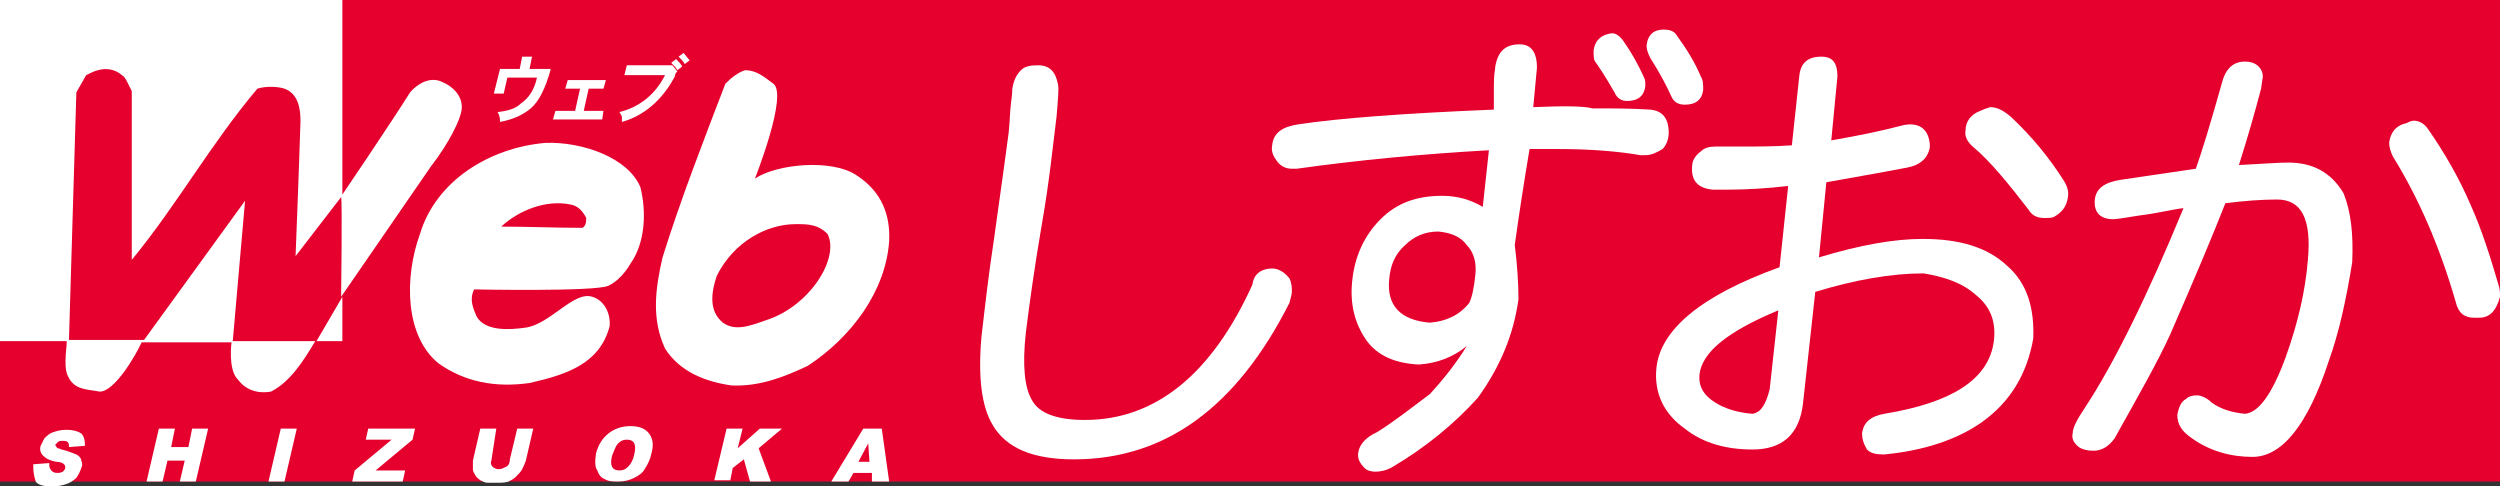
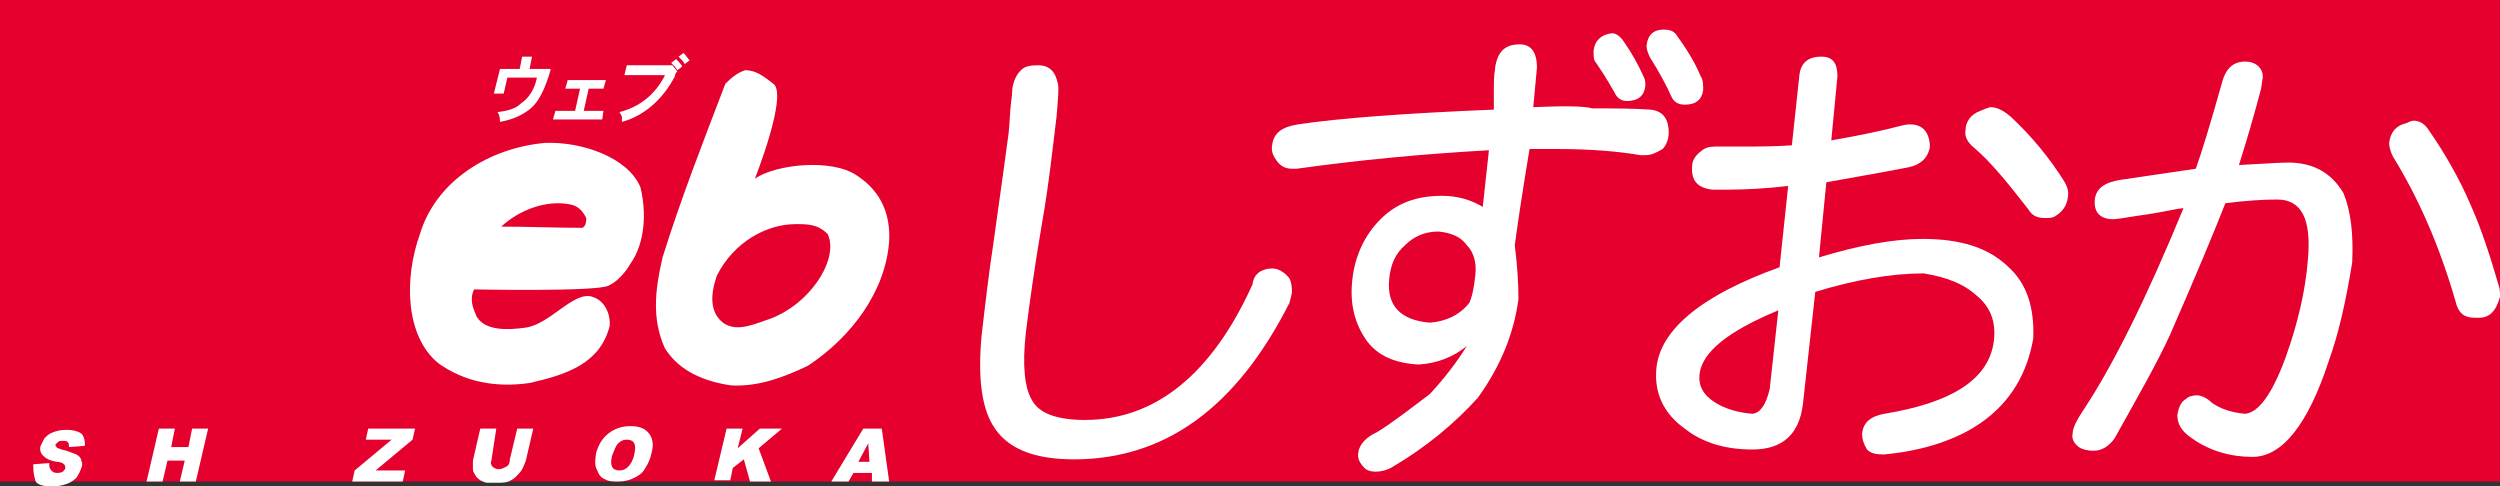
<svg xmlns="http://www.w3.org/2000/svg" version="1.1" id="編集モード" x="0px" y="0px" viewBox="0 0 203 39.5" style="enable-background:new 0 0 203 39.5;" xml:space="preserve">
  <rect x="0" y="0" width="203" height="39.5" fill="#333333" stroke="none" />
  <style type="text/css">
	.st0{fill:#E5002D;}
	.st1{fill:#FFFFFF;}
</style>
  <g>
    <rect class="st0" width="203" height="39.1" />
    <g>
      <path class="st1" d="M196,9.8c0.4,0,0.8,0.2,1.1,0.6c1.4,2,2.6,4.1,3.5,6.2c0.9,2,1.6,4.2,2.3,6.6c0.1,0.3,0.1,0.6,0.1,0.9    c-0.3,1.1-0.8,1.7-1.7,1.7h-0.4c-0.8,0-1.3-0.4-1.5-1.3c-1.3-4.5-3-8.4-5.1-11.8c-0.2-0.4-0.3-0.8-0.3-1.1    c0.1-0.8,0.5-1.4,1.4-1.6C195.6,9.9,195.8,9.8,196,9.8z M185.8,13.2c2,0,3.5,0.8,4.5,2.5c0.6,1.5,0.8,3.3,0.7,5.6    c-0.5,3.1-1.1,5.8-1.9,8c-1.7,5.2-3.8,7.8-6.2,7.8c-1.8,0-3.5-0.5-4.9-1.5c-0.9-0.6-1.2-1.2-1.2-1.9c0.1-0.6,0.3-1.1,0.7-1.3    c0.2-0.2,0.5-0.3,0.9-0.3c0.3,0,0.8,0.2,1.2,0.6c0.7,0.5,1.6,0.8,2.7,0.9c1.1-0.1,2.2-1.6,3.3-4.6c1-2.8,1.6-5.4,1.8-7.9    c0.3-3.3-0.5-4.9-2.5-4.9c-1.2,0-2.6,0.1-4.2,0.3c-0.9,2.3-2.4,5.9-4.5,10.7c-1,2.2-2.6,5-4.5,8.4c-0.5,0.7-1.1,1-1.7,1    c-0.5,0-0.9-0.1-1.2-0.3c-0.4-0.3-0.6-0.7-0.5-1.1c0-0.5,0.4-1.2,1-2.1c2.3-3.5,5-8.9,8-16.2c-0.9,0.1-2,0.4-3.6,0.6    c-1.2,0.2-1.9,0.3-2.1,0.3c-1.1,0-1.6-0.6-1.5-1.6c0.1-0.9,0.8-1.4,2.1-1.6l6.1-0.9c0.5-1.4,1.2-3.7,2.1-6.9    c0.3-1.2,0.9-1.8,1.9-1.8c0.4,0,0.8,0.1,1.1,0.4s0.4,0.7,0.3,1.1l-0.1,0.7c-0.5,1.9-1.1,4-1.8,6.2C183.8,13.3,185,13.2,185.8,13.2    z" />
      <path class="st1" d="M143.7,31.6c-0.3,1.2-0.7,1.9-1.4,2c-1.2-0.1-2.2-0.4-3-0.9c-1-0.6-1.4-1.4-1.3-2.3c0.2-1.8,2.3-3.5,6.4-5.2    L143.7,31.6z M160.8,9c-0.8,0.3-1.2,0.9-1.2,1.6c-0.1,0.5,0.2,1,0.7,1.4c1.3,1.1,2.7,2.8,4.4,5c0.3,0.5,0.7,0.7,1.3,0.7    c0.4,0,0.6,0,0.8-0.1c0.7-0.4,1-0.9,1.1-1.5c0.1-0.5,0-0.9-0.3-1.4c-1.2-1.9-2.6-3.6-4.3-5.2c-0.7-0.6-1.2-0.8-1.7-0.8    C161.3,8.8,161,8.9,160.8,9z M160.5,24c1.1,0.9,1.6,2.1,1.4,3.7c-0.4,3.1-3.4,5-8.9,5.9c-1.1,0.2-1.7,0.7-1.8,1.6    c0,0.4,0.1,0.8,0.4,1.3c0.3,0.3,0.7,0.4,1.3,0.4h0.1c3.2-0.3,5.9-1.2,7.9-2.6c2.4-1.7,3.7-4,4.2-6.8c0.1-2.5-0.5-4.5-2.1-5.9    c-1.6-1.5-3.8-2.2-6.9-2.2c-2.3,0-5.1,0.5-8.4,1.5l0.6-6.1c3.4-0.6,5.6-1,6.6-1.2s1.6-0.7,1.8-1.6v-0.3c-0.1-1.1-0.7-1.6-1.6-1.6    c-0.1,0-0.3,0-0.7,0.1c-1.5,0.4-3.4,0.8-5.7,1.2l0.5-5.2c0-1.1-0.4-1.6-1.3-1.6c-1.1,0-1.7,0.5-1.8,1.6l-0.6,5.6    c-1.4,0.1-2.8,0.1-4.2,0.1h-2c-0.5,0-0.9,0.1-1.2,0.4c-0.4,0.3-0.7,0.7-0.7,1.2c-0.1,1.2,0.5,1.8,1.7,1.9h1.2    c1.5,0,3.2-0.1,4.9-0.3l-0.7,6.6c-6.4,2.3-9.7,5.1-10,8.2c-0.2,2,0.6,3.7,2.3,4.9c1.5,1.2,3.4,1.7,5.5,1.7c2.4,0,3.8-1.2,4.1-3.7    l1-9.1c3.3-1,6.2-1.5,8.8-1.5C158,22.5,159.4,23,160.5,24z" />
      <path class="st1" d="M103.3,21.8c0.5,0,1,0.3,1.4,0.8c0.2,0.4,0.2,0.8,0.2,1.1c0,0.2-0.1,0.5-0.2,0.9    c-4.3,8.5-10.1,12.7-17.5,12.7c-3.3,0-5.5-0.9-6.6-2.8c-0.9-1.5-1.2-3.9-0.9-7.2c0.3-2.6,0.6-5.2,1-7.8c0.7-5,1.1-7.9,1.2-8.7    C82,9.9,82,9.1,82.1,8.3c0.1-0.7,0.1-1.1,0.1-1.1c0.1-0.6,0.3-1.1,0.7-1.5c0.3-0.3,0.7-0.4,1.4-0.4c0.9,0,1.4,0.5,1.6,1.5    c0.1,0.4,0,1.3-0.1,2.6c-0.3,2.4-0.6,5.4-1.2,8.8c-0.6,3.5-1,6.4-1.3,8.8c-0.3,2.7-0.1,4.5,0.5,5.5c0.6,1.1,2.1,1.6,4.3,1.6    c5.7,0,10.3-3.7,13.6-11C101.8,22.2,102.5,21.8,103.3,21.8z" />
      <path class="st1" d="M2.7,37.7L4,37.6c0,0.2,0,0.4,0.1,0.5c0.1,0.2,0.3,0.3,0.5,0.3s0.3,0,0.5-0.1c0.1-0.1,0.2-0.2,0.2-0.3    s0-0.2-0.1-0.3s-0.3-0.2-0.6-0.2C4,37.4,3.7,37.2,3.5,37c-0.2-0.2-0.3-0.5-0.2-0.8c0.1-0.2,0.2-0.4,0.3-0.6    c0.2-0.2,0.4-0.4,0.7-0.5s0.6-0.2,1.1-0.2s0.9,0.1,1.2,0.3c0.2,0.2,0.3,0.5,0.3,1l-1.3,0.1c0-0.2,0-0.3-0.1-0.4s-0.2-0.1-0.4-0.1    s-0.3,0-0.4,0.1C4.6,36,4.6,36,4.5,36.1c0,0.1,0,0.1,0.1,0.2c0,0.1,0.2,0.1,0.4,0.2c0.5,0.1,0.9,0.3,1.2,0.4    c0.2,0.1,0.4,0.3,0.4,0.5c0.1,0.2,0.1,0.4,0,0.6c-0.1,0.3-0.2,0.5-0.4,0.8C6,39,5.7,39.2,5.4,39.3s-0.7,0.2-1.1,0.2    c-0.7,0-1.2-0.1-1.4-0.4C2.7,38.5,2.7,38.1,2.7,37.7z" />
      <path class="st1" d="M12.9,34.8h1.3l-0.3,1.5h1.4l0.3-1.5h1.3l-1,4.3h-1.3l0.4-1.7h-1.4l-0.4,1.7h-1.3L12.9,34.8z" />
-       <path class="st1" d="M22.8,34.8h1.3l-1,4.3h-1.3L22.8,34.8z" />
      <path class="st1" d="M29.9,34.8h3.8l-0.2,0.9l-3,2.5h2.4l-0.2,0.9h-4.1l0.2-0.9l3-2.5h-2.1L29.9,34.8z" />
      <path class="st1" d="M42,34.8h1.3l-0.6,2.6c-0.1,0.3-0.2,0.5-0.3,0.7c-0.1,0.2-0.3,0.4-0.5,0.6s-0.4,0.3-0.6,0.4    c-0.3,0.1-0.6,0.1-1,0.1c-0.2,0-0.4,0-0.7,0c-0.2,0-0.4-0.1-0.6-0.2c-0.1-0.1-0.3-0.2-0.4-0.4c-0.1-0.2-0.2-0.3-0.2-0.5    c0-0.3,0-0.5,0-0.7l0.6-2.6h1.3l-0.4,2.6c-0.1,0.2,0,0.4,0.1,0.5s0.3,0.2,0.5,0.2s0.4-0.1,0.6-0.2s0.3-0.3,0.3-0.6L42,34.8z" />
      <path class="st1" d="M50.2,36c0.2-0.2,0.4-0.3,0.7-0.3c0.3,0,0.5,0.1,0.6,0.3c0.1,0.2,0.1,0.5,0,0.9c-0.1,0.5-0.3,0.8-0.5,1    c-0.2,0.2-0.4,0.3-0.7,0.3c-0.3,0-0.5-0.1-0.6-0.3c-0.1-0.2-0.1-0.5,0-0.9C49.9,36.5,50,36.2,50.2,36z M48.5,38.2    c0.1,0.3,0.3,0.6,0.6,0.7c0.3,0.2,0.7,0.2,1.1,0.2c0.5,0,0.9-0.1,1.3-0.3c0.4-0.2,0.7-0.4,0.9-0.8c0.2-0.3,0.4-0.7,0.5-1.2    c0.2-0.7,0.1-1.2-0.2-1.6c-0.3-0.4-0.8-0.6-1.5-0.6s-1.3,0.2-1.8,0.6s-0.8,0.9-1,1.6C48.3,37.5,48.3,37.9,48.5,38.2z" />
      <path class="st1" d="M59,34.8h1.3l-0.4,1.6l1.8-1.6h1.8l-1.9,1.6l1,2.7h-1.7l-0.5-1.8L59.5,38l-0.2,1H58L59,34.8z" />
      <path class="st1" d="M69.7,37.5l0.8-1.5l0.1,1.5H69.7z M70.8,39.1h1.4l-0.6-4.3h-1.5l-2.6,4.3h1.4l0.4-0.7h1.5L70.8,39.1z" />
      <path class="st1" d="M44.7,5.7c-0.4,1.4-0.9,2.5-1.6,3.1c-0.6,0.5-1.4,0.9-2.5,1.1c0-0.2,0-0.5-0.2-0.8c0.9-0.1,1.5-0.3,1.9-0.7    c0.6-0.4,1.1-1.1,1.3-2.1h-2.4l-0.3,1.3h-0.8l0.5-2h1.6l0.2-1h0.8l-0.2,1h1.7V5.7z" />
      <path class="st1" d="M48.9,9.7h-4L45.1,9h1.6l0.4-1.8h-1.2l0.2-0.7h3.1L49,7.2h-1.2L47.4,9H49L48.9,9.7z" />
      <path class="st1" d="M56,4.9l-0.4,0.3c-0.1-0.2-0.3-0.4-0.5-0.6l0.4-0.3C55.7,4.5,55.8,4.7,56,4.9z M55.4,5.4L55,5.7    c-0.1-0.2-0.3-0.4-0.5-0.6l0.4-0.3C55.1,5,55.3,5.2,55.4,5.4z M55,5.8c-0.1,0.1-0.2,0.2-0.2,0.4c-1,1.9-2.5,3.2-4.3,3.7    c0-0.2,0-0.3,0-0.4s-0.1-0.2-0.2-0.4c1.6-0.4,2.9-1.4,3.7-3h-3.3l0.2-0.8h3.6h0.1L55,5.8z" />
      <path class="st1" d="M119.1,19.9c0.6,0.6,0.8,1.5,0.7,2.4c-0.1,1.1-0.3,1.9-0.5,2.3c-0.8,1-1.9,1.5-3.2,1.6    c-2.4-0.2-3.5-1.4-3.3-3.5c0.1-1.2,0.5-2.1,1.3-2.8c0.7-0.7,1.6-1.1,2.7-1.1C117.8,18.9,118.6,19.2,119.1,19.9z M133.7,3.7    c0,0.3,0.1,0.6,0.3,1c0.7,1.1,1.3,2.2,1.7,3.1c0.2,0.5,0.6,0.7,1.1,0.7c0.9,0,1.4-0.4,1.5-1.2c0-0.4,0-0.8-0.2-1.1    c-0.5-1.2-1.2-2.3-2-3.4c-0.2-0.3-0.6-0.4-1-0.4C134.3,2.4,133.8,2.8,133.7,3.7z M129.4,4.1c0,0.5,0,0.8,0.2,1    c0.9,1.3,1.3,2.1,1.5,2.4c0.2,0.5,0.6,0.7,1,0.7c0.9,0,1.4-0.4,1.5-1.2c0-0.3,0-0.5-0.1-0.7c-0.5-1.1-1-2-1.7-3    c-0.3-0.4-0.6-0.6-0.9-0.6C130,2.8,129.5,3.3,129.4,4.1z M124.5,8.7l0.3-3.2c0-1.3-0.5-1.9-1.4-1.9c-1.2,0-1.8,0.6-2,1.9v0.1    c-0.1,0.5-0.1,1.2-0.1,1.9c0,0.7,0,1.2,0,1.4c-7.3,0.3-12.6,0.7-15.9,1.2c-1.3,0.2-2,0.7-2.1,1.7c-0.1,0.5,0.1,0.9,0.4,1.3    c0.3,0.4,0.7,0.6,1.2,0.6h0.4c5-0.7,10.2-1.2,15.6-1.5l-0.5,4.6c-1-0.6-2.1-0.9-3.3-0.9c-2.1,0-3.7,0.6-5,1.9s-2.1,3-2.3,5    c-0.2,1.9,0.2,3.5,1.2,4.9c0.9,1.2,2.3,1.8,4.2,1.9c1.5-0.1,2.8-0.6,3.9-1.5c-0.8,1.3-1.8,2.6-3,3.9c-1.6,1.2-3,2.3-4.3,3.1    c-0.9,0.4-1.4,1-1.5,1.6c-0.1,0.5,0.1,0.9,0.5,1.3c0.2,0.2,0.5,0.3,0.9,0.3s0.9-0.1,1.4-0.4c2.7-1.6,5-3.5,6.9-5.6    c1.8-2.5,2.9-5.1,3.3-8c0-1.3-0.1-2.8-0.3-4.4c0.3-2.2,0.7-4.8,1.2-7.8h2.3c2.7,0,5,0.2,6.7,0.5h0.4c0.5,0,0.9-0.2,1.4-0.5    c0.3-0.3,0.5-0.8,0.5-1.3c0-1.2-0.5-1.8-1.5-1.9c-1.5-0.1-3.1-0.1-4.7-0.1C128.6,8.6,126.9,8.6,124.5,8.7z" />
-       <path class="st1" d="M27.8,0v15.8c0,0,4-5.9,5.5-8.3c0.5-0.6,1.6-1.4,2.7-0.8c0.7,0.3,1.5,1,1.5,2c0,0.9-1.1,3-2.5,4.8l-7.3,10.6    c0,0,0.1-7.8,0-8.1L24,20.8c0,0,0.3-7.6,0.4-11c0-1-0.2-2.2-1.3-2.6c-0.6-0.2-1.6-0.2-2.2,0c-3.8,4.5-6.5,9.4-10.2,13.9V7.4    c-0.4-0.8-0.5-1.1-0.8-1.3C8.6,5,7.1,6.1,7,6.1L6.2,7.5L5.6,27.6h6.1l8.2-11.3l-1,11.4h6.8l2.1-3.6v3.6h-2.2    c-0.9,1.5-2,3.3-3.6,4.1c-1.2,0.2-2.1-0.2-2.7-1c-0.8-0.8-0.5-3-0.5-3h-7.3c-0.5,1.1-2.2,4-3.4,4c-1-0.2-2.1-0.1-2.6-1.3    c-0.4-0.8,0-2.7-0.1-2.8H0V0H27.8z" />
      <path class="st1" d="M62.8,6.8c1.2,0.9-1.5,7.7-1.5,7.7c1.8-1.2,6.2-1.6,8.2-0.3c2.2,1.4,2.8,3.4,2.7,5.4    c-0.3,4.1-3.1,7.8-6.6,10.1c-1.9,0.9-3.9,1.7-6.2,1.6c-2.1-0.3-4.2-1.1-5.4-3c-1.1-2.4-0.8-4.8-0.2-7.4c1.5-4.8,3.3-9.4,5.1-14.1    c0.5-0.5,1-0.9,1.6-1.1C61.4,5.7,62,6.2,62.8,6.8z" />
      <path class="st1" d="M52,15.2c0.5,2,0.4,4.5-0.8,6.2c0,0-0.7,1.3-1.8,1.8c-1,0.5-10.9,0.3-10.9,0.3c-0.4,0.8-0.1,1.5,0.2,2.2    c0.7,1.2,2.6,1.1,4,0.9c2-0.3,3.9-3,5.4-2.5c1,0.3,1.5,1.4,1.4,2.4c-0.8,3-3.4,3.9-6.5,4.6c-2.8,0.4-5.3-0.1-7.4-1.6    c-2.7-2.2-2.8-6.9-1.5-10.5c1.3-4.3,5.6-7,10.2-7.4C47.3,11.5,51,12.8,52,15.2z" />
      <path class="st0" d="M47.6,17.7c0,0.3,0,0.6-0.3,0.8c-2.1,0-4.6-0.1-6.6-0.1c1.4-1.3,3.6-2.2,5.6-1.8    C46.9,16.7,47.3,17.1,47.6,17.7z" />
      <path class="st0" d="M67.2,19c1,2-1.5,5.9-5,7c-1.4,0.5-2.5,0.9-3.5,0.2c-1.1-0.9-1-2.3-0.5-3.8c1.4-2.8,4.1-4.2,6.4-4.2    C65.6,18.2,66.4,18.2,67.2,19z" />
    </g>
  </g>
</svg>